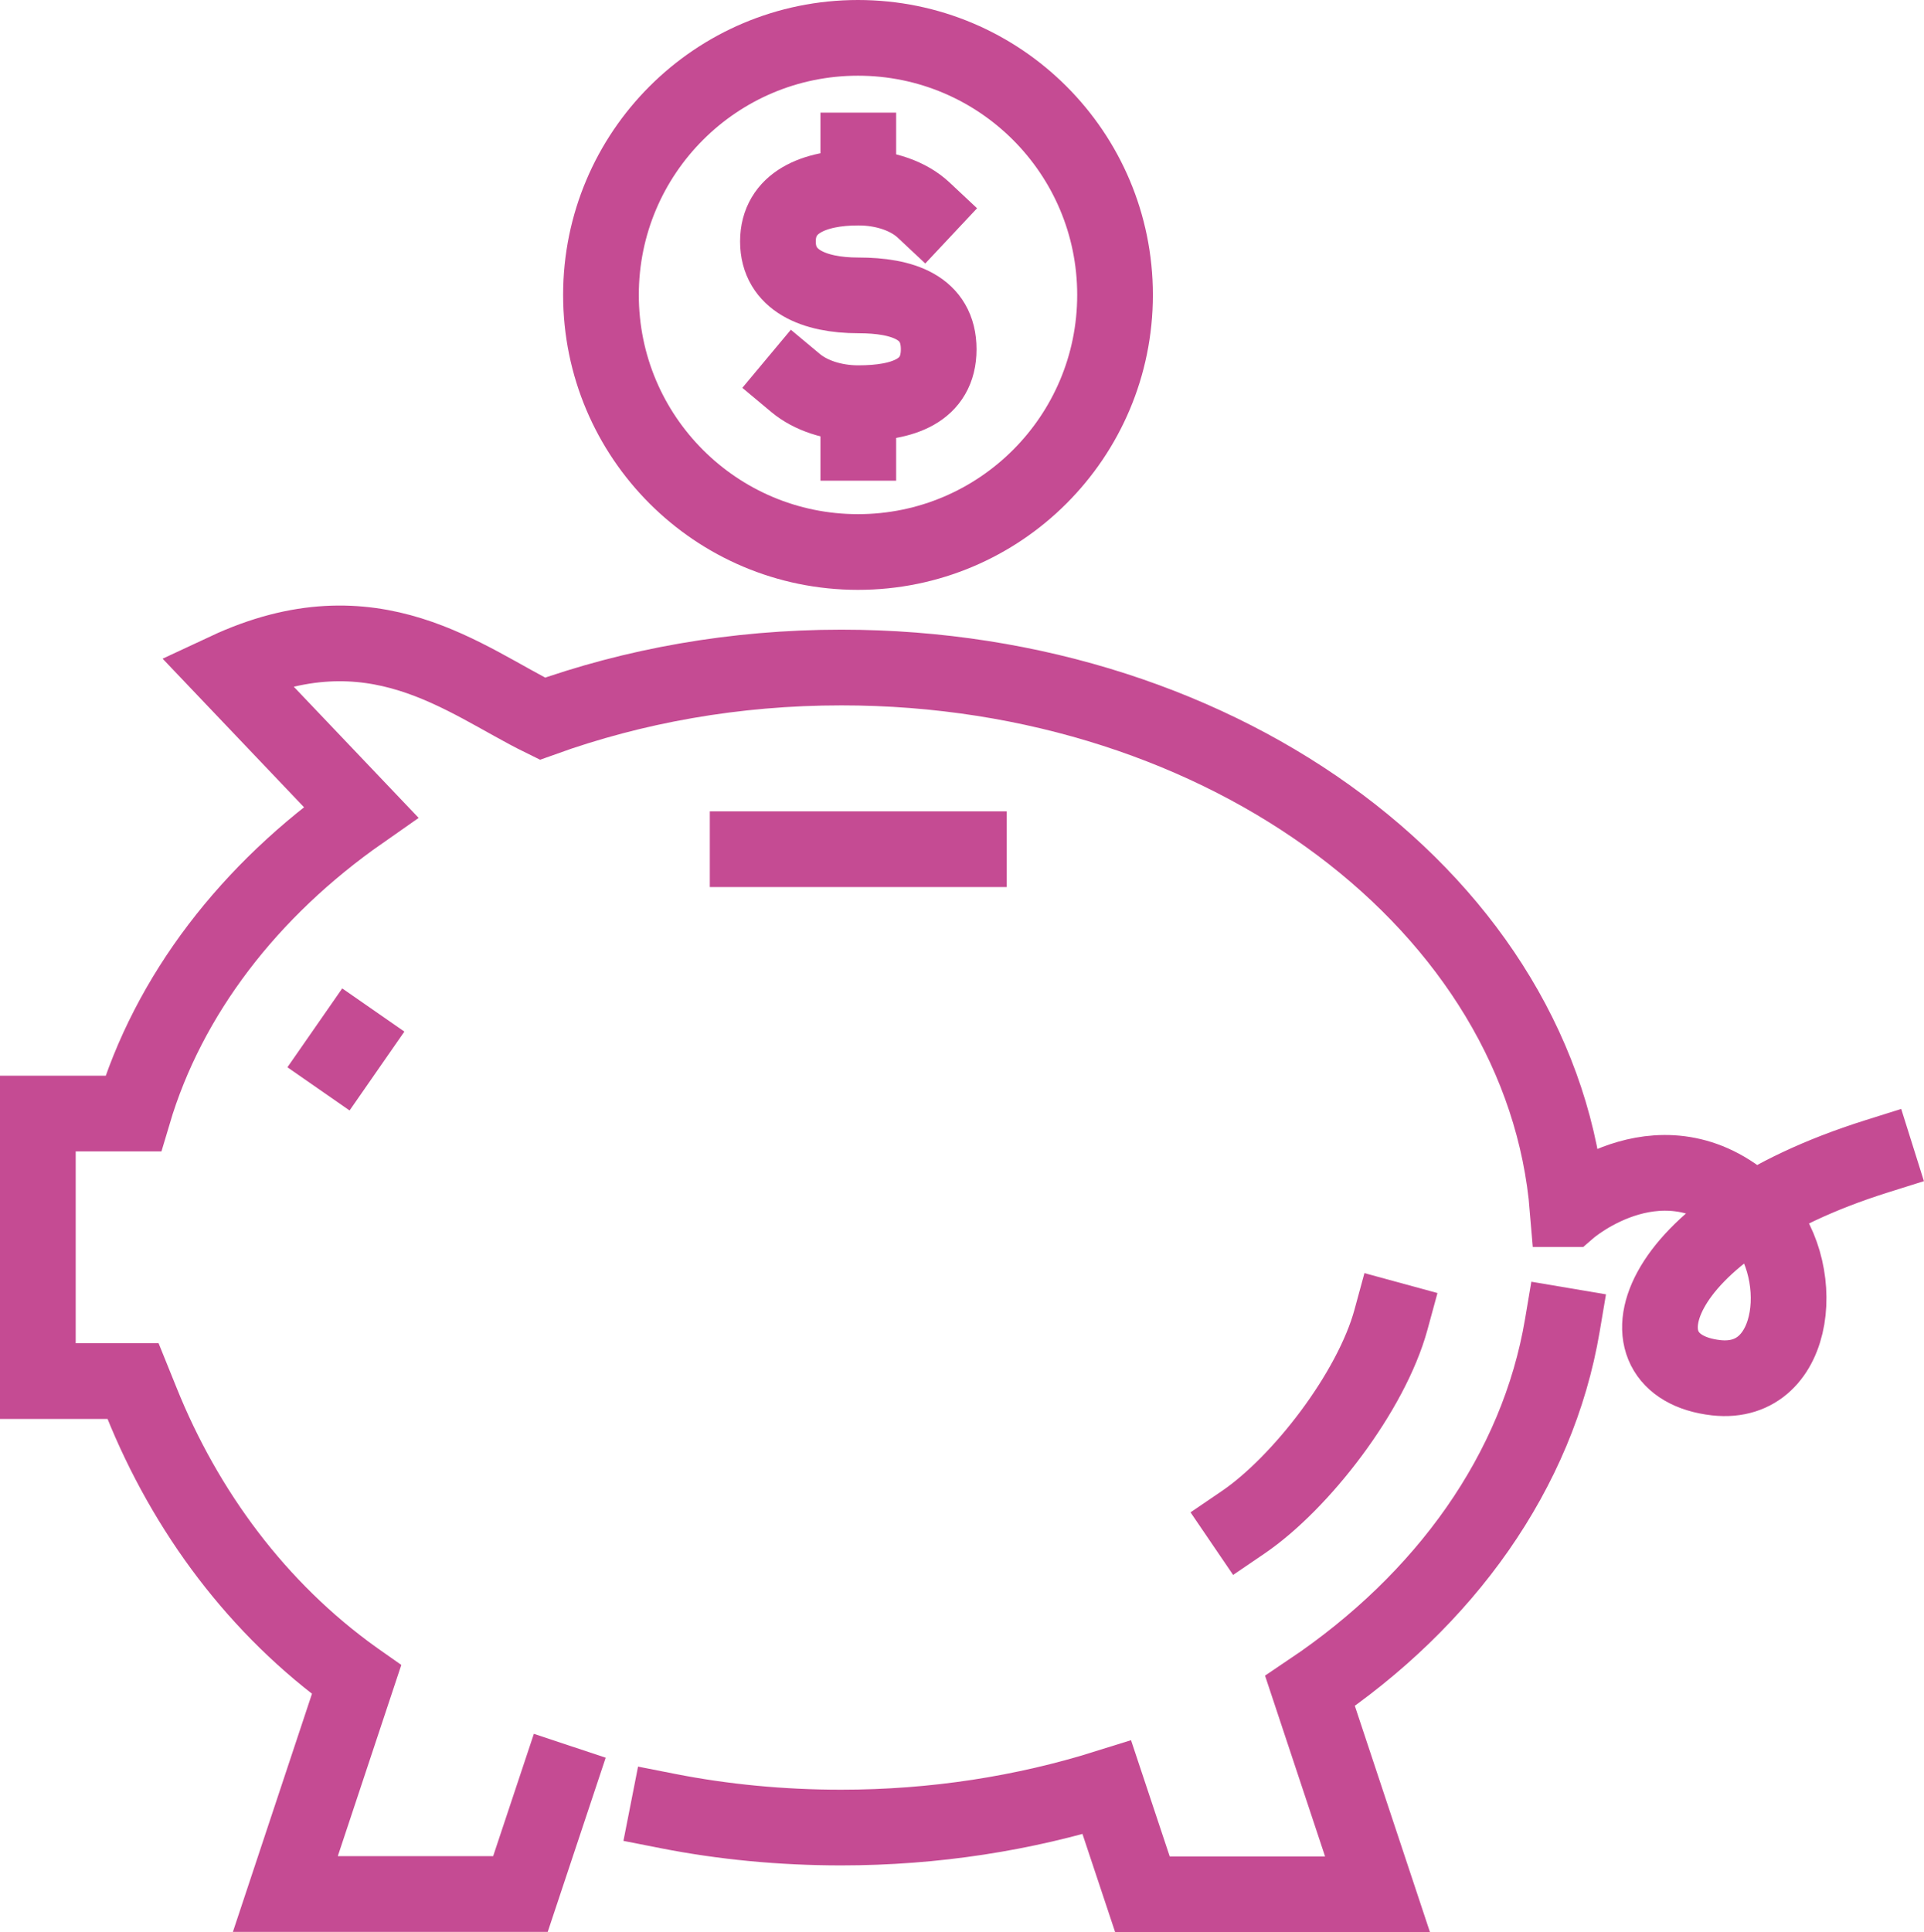
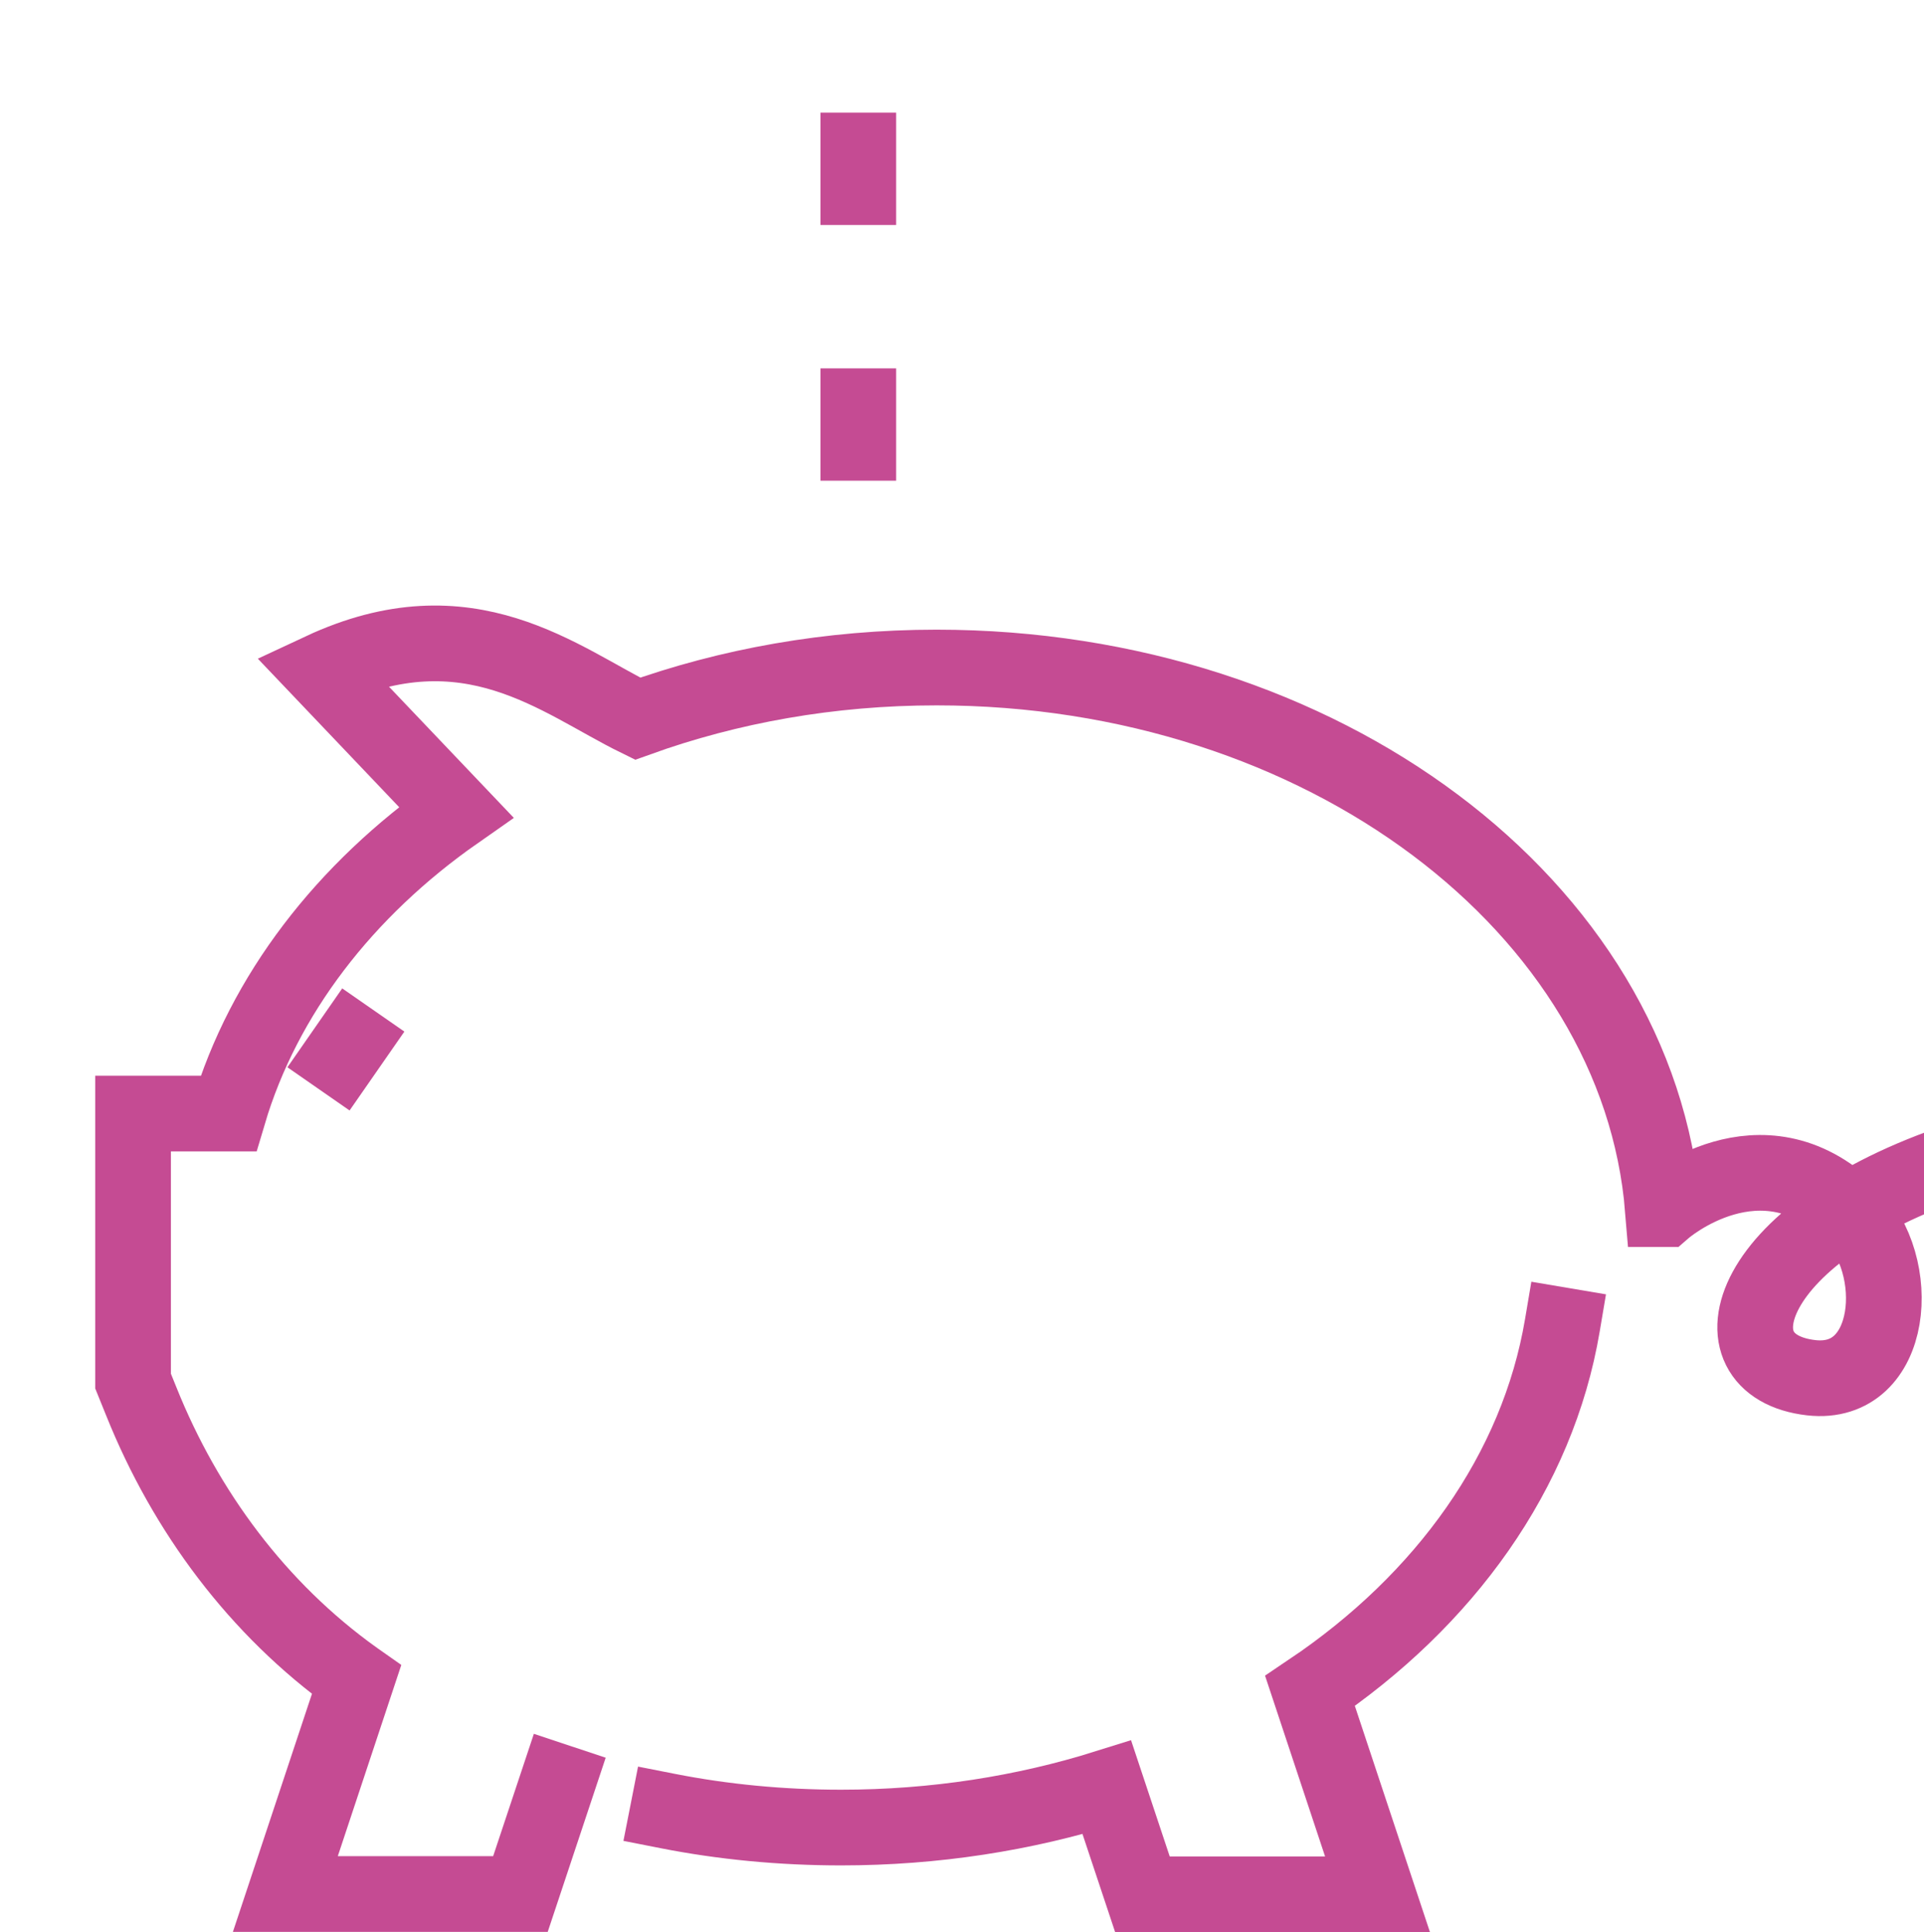
<svg xmlns="http://www.w3.org/2000/svg" id="Layer_2" data-name="Layer 2" viewBox="0 0 127.1 127.62">
  <defs>
    <style>
      .cls-1 {
        stroke-miterlimit: 10;
      }

      .cls-1, .cls-2 {
        stroke-linecap: square;
      }

      .cls-1, .cls-2, .cls-3 {
        fill: none;
        stroke: #c54b93;
        stroke-width: 5px;
      }

      .cls-2, .cls-3 {
        stroke-miterlimit: 10;
      }
    </style>
  </defs>
  <g id="Product_Management" data-name="Product Management">
    <g id="Icons">
      <g id="_3" data-name=" 3">
        <g>
-           <path class="cls-2" d="m52.56,25.3c.97.81,2.47,1.33,4.14,1.33,2.93,0,5.31-.79,5.31-3.56s-2.38-3.56-5.31-3.56h0c-2.93,0-5.31-.99-5.31-3.56s2.38-3.56,5.31-3.56c1.78,0,3.35.58,4.31,1.48" />
          <line class="cls-2" x1="56.7" y1="12.36" x2="56.7" y2="9.94" />
          <line class="cls-2" x1="56.7" y1="29.25" x2="56.7" y2="26.83" />
-           <circle class="cls-1" cx="56.68" cy="19.48" r="16.98" />
        </g>
-         <path class="cls-2" d="m36.85,117.68l-2.47,7.42h-15.53s4.7-14.15,4.7-14.15c0,0-.1-.07-.16-.12-6.36-4.56-11.13-10.98-14.05-18.25l-.55-1.36H2.5s0-17.67,0-17.67h6.3c2.33-7.85,7.69-14.77,15.04-19.91l-8.89-9.34c9.74-4.55,15.72.64,20.88,3.17,6.03-2.17,12.7-3.38,19.75-3.38,25.49,0,46.35,15.8,47.98,35.77h.1s6.36-5.51,12.25.19c3.62,3.5,2.93,11.56-2.54,10.95-6.91-.78-4.61-9.84,10.59-14.62" />
+         <path class="cls-2" d="m36.85,117.68l-2.47,7.42h-15.53s4.7-14.15,4.7-14.15c0,0-.1-.07-.16-.12-6.36-4.56-11.13-10.98-14.05-18.25l-.55-1.36s0-17.67,0-17.67h6.3c2.33-7.85,7.69-14.77,15.04-19.91l-8.89-9.34c9.74-4.55,15.72.64,20.88,3.17,6.03-2.17,12.7-3.38,19.75-3.38,25.49,0,46.35,15.8,47.98,35.77h.1s6.36-5.51,12.25.19c3.62,3.5,2.93,11.56-2.54,10.95-6.91-.78-4.61-9.84,10.59-14.62" />
        <path class="cls-2" d="m103.21,87.54c-1.63,9.65-7.76,18.16-16.67,24.15l4.46,13.43h-15.53s-2.35-7.06-2.35-7.06c-5.45,1.71-11.37,2.65-17.56,2.65-3.93,0-7.78-.37-11.44-1.09" />
-         <path class="cls-2" d="m91.89,87.16c-1.3,4.77-5.95,10.79-9.77,13.39" />
-         <line class="cls-2" x1="49.39" y1="56.09" x2="64" y2="56.09" />
        <line class="cls-3" x1="24.66" y1="66.71" x2="21.04" y2="71.92" />
      </g>
    </g>
  </g>
</svg>